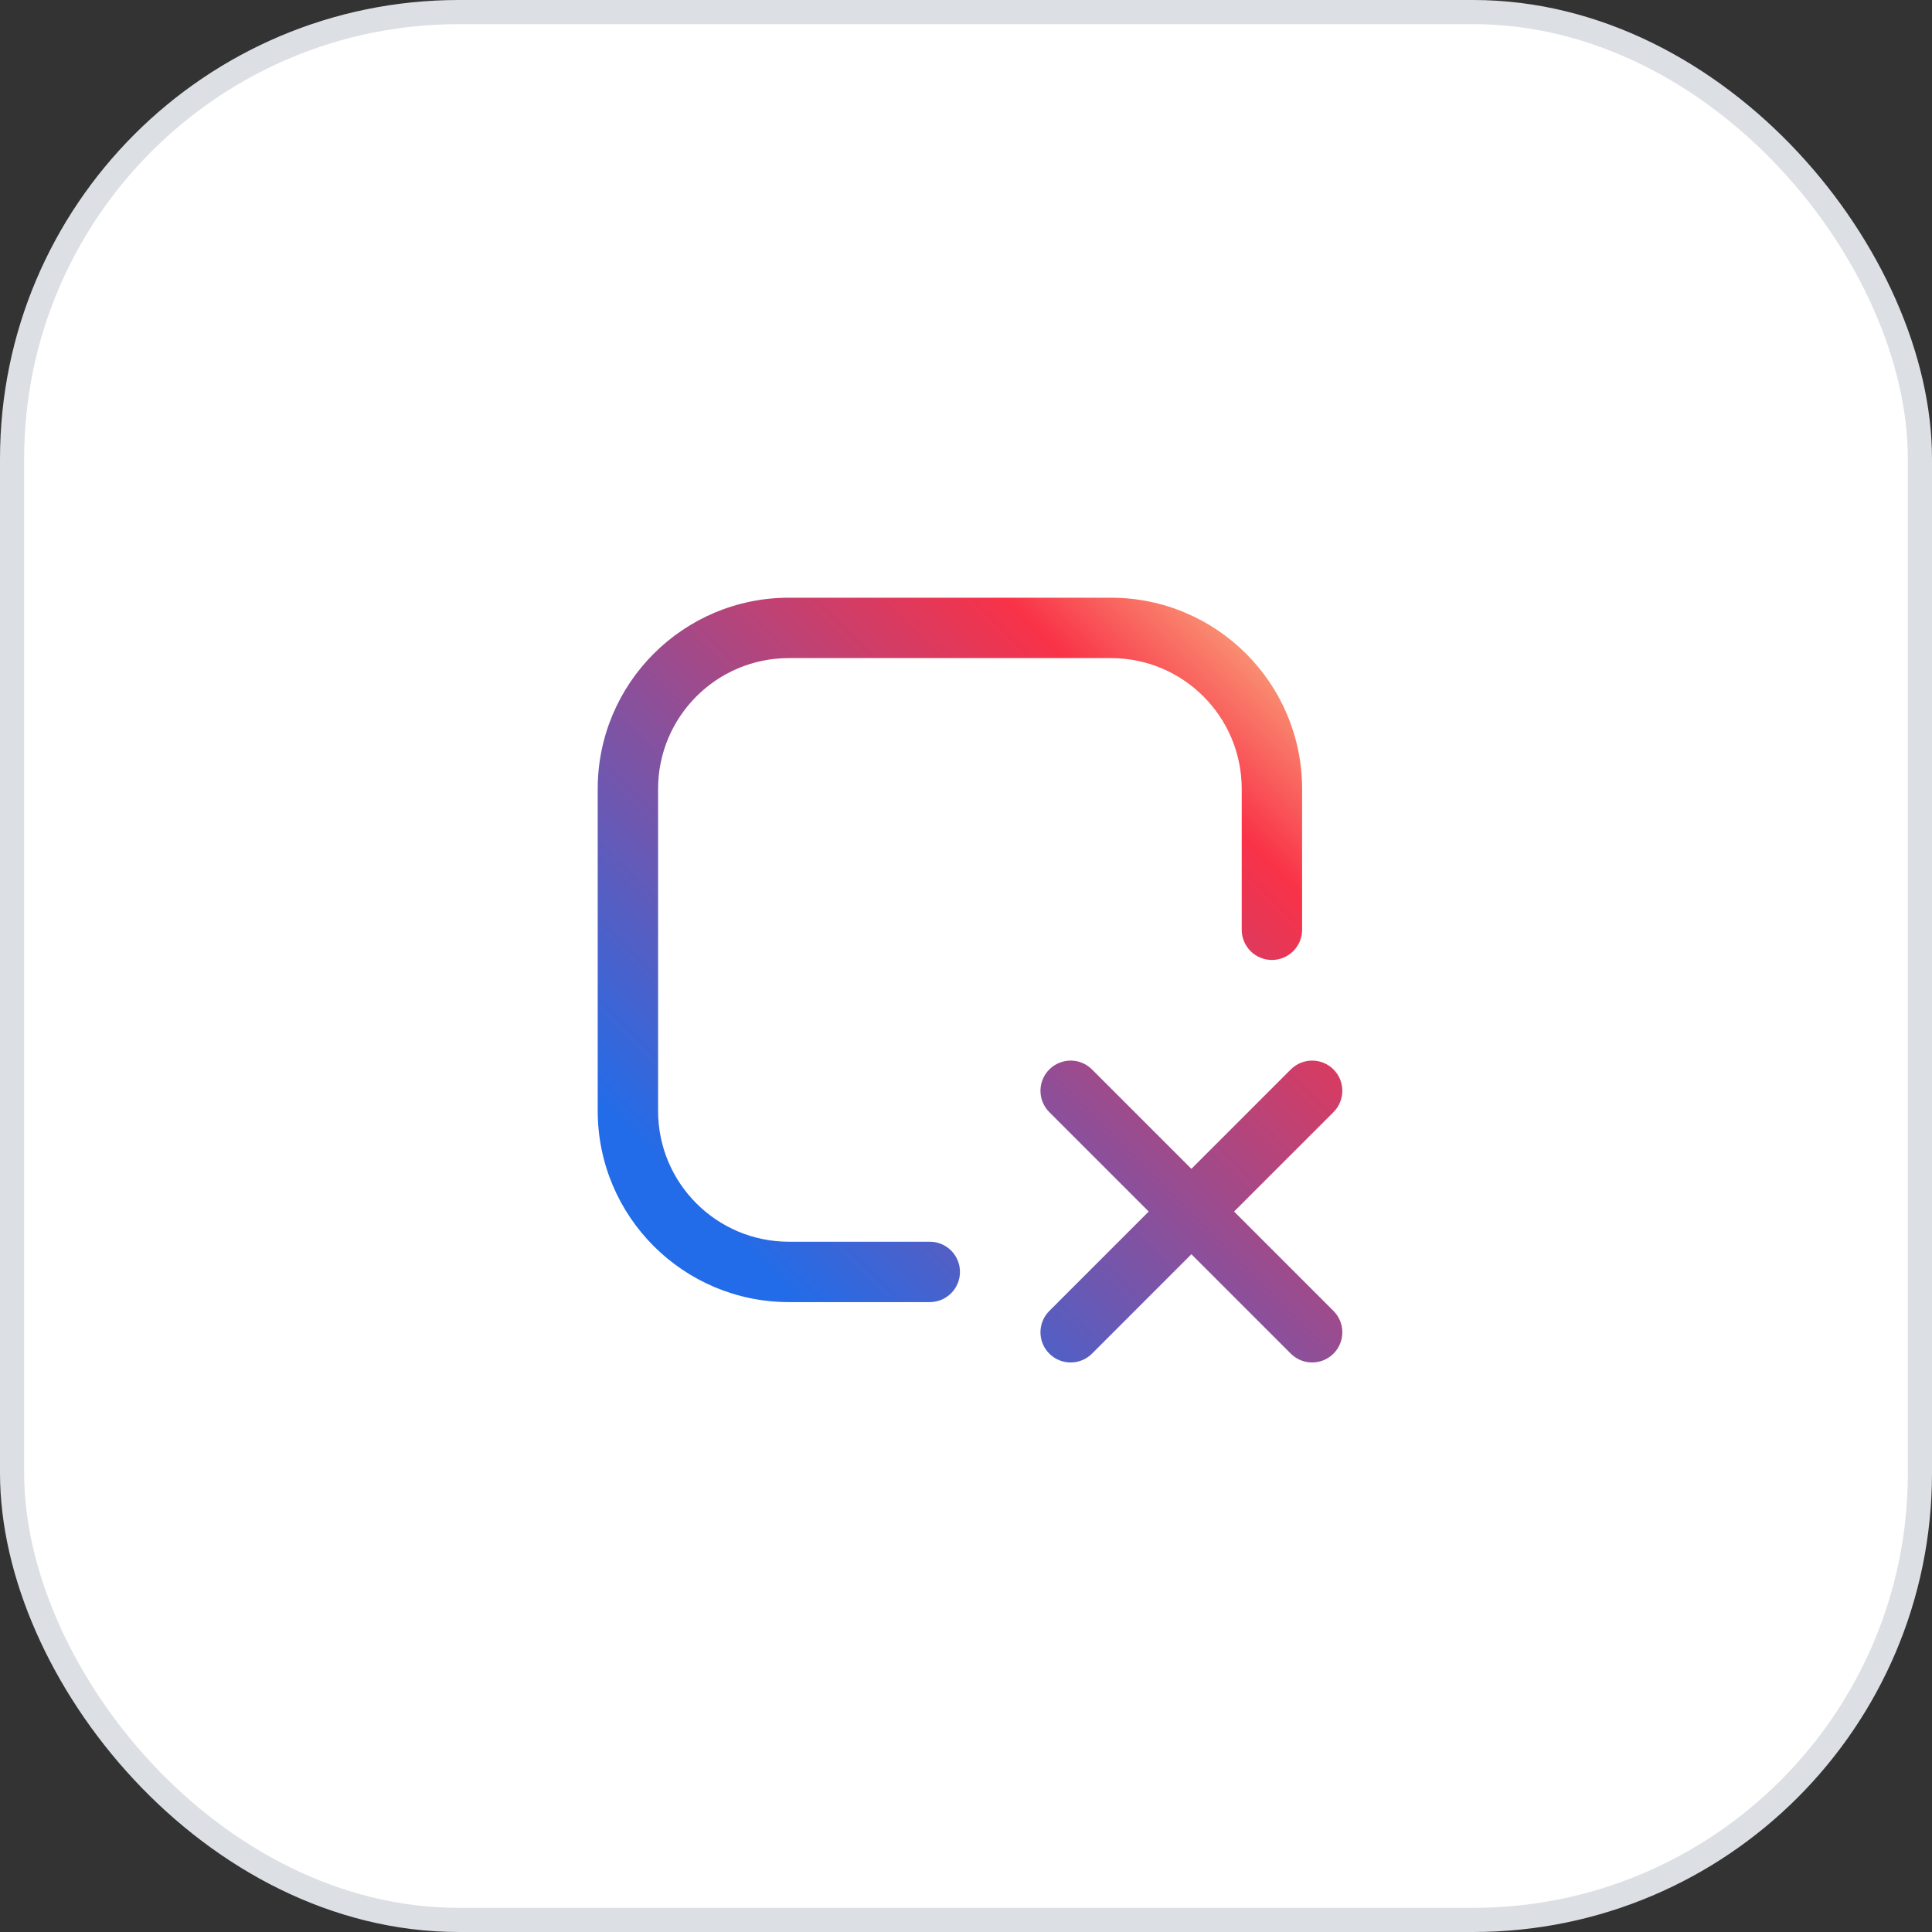
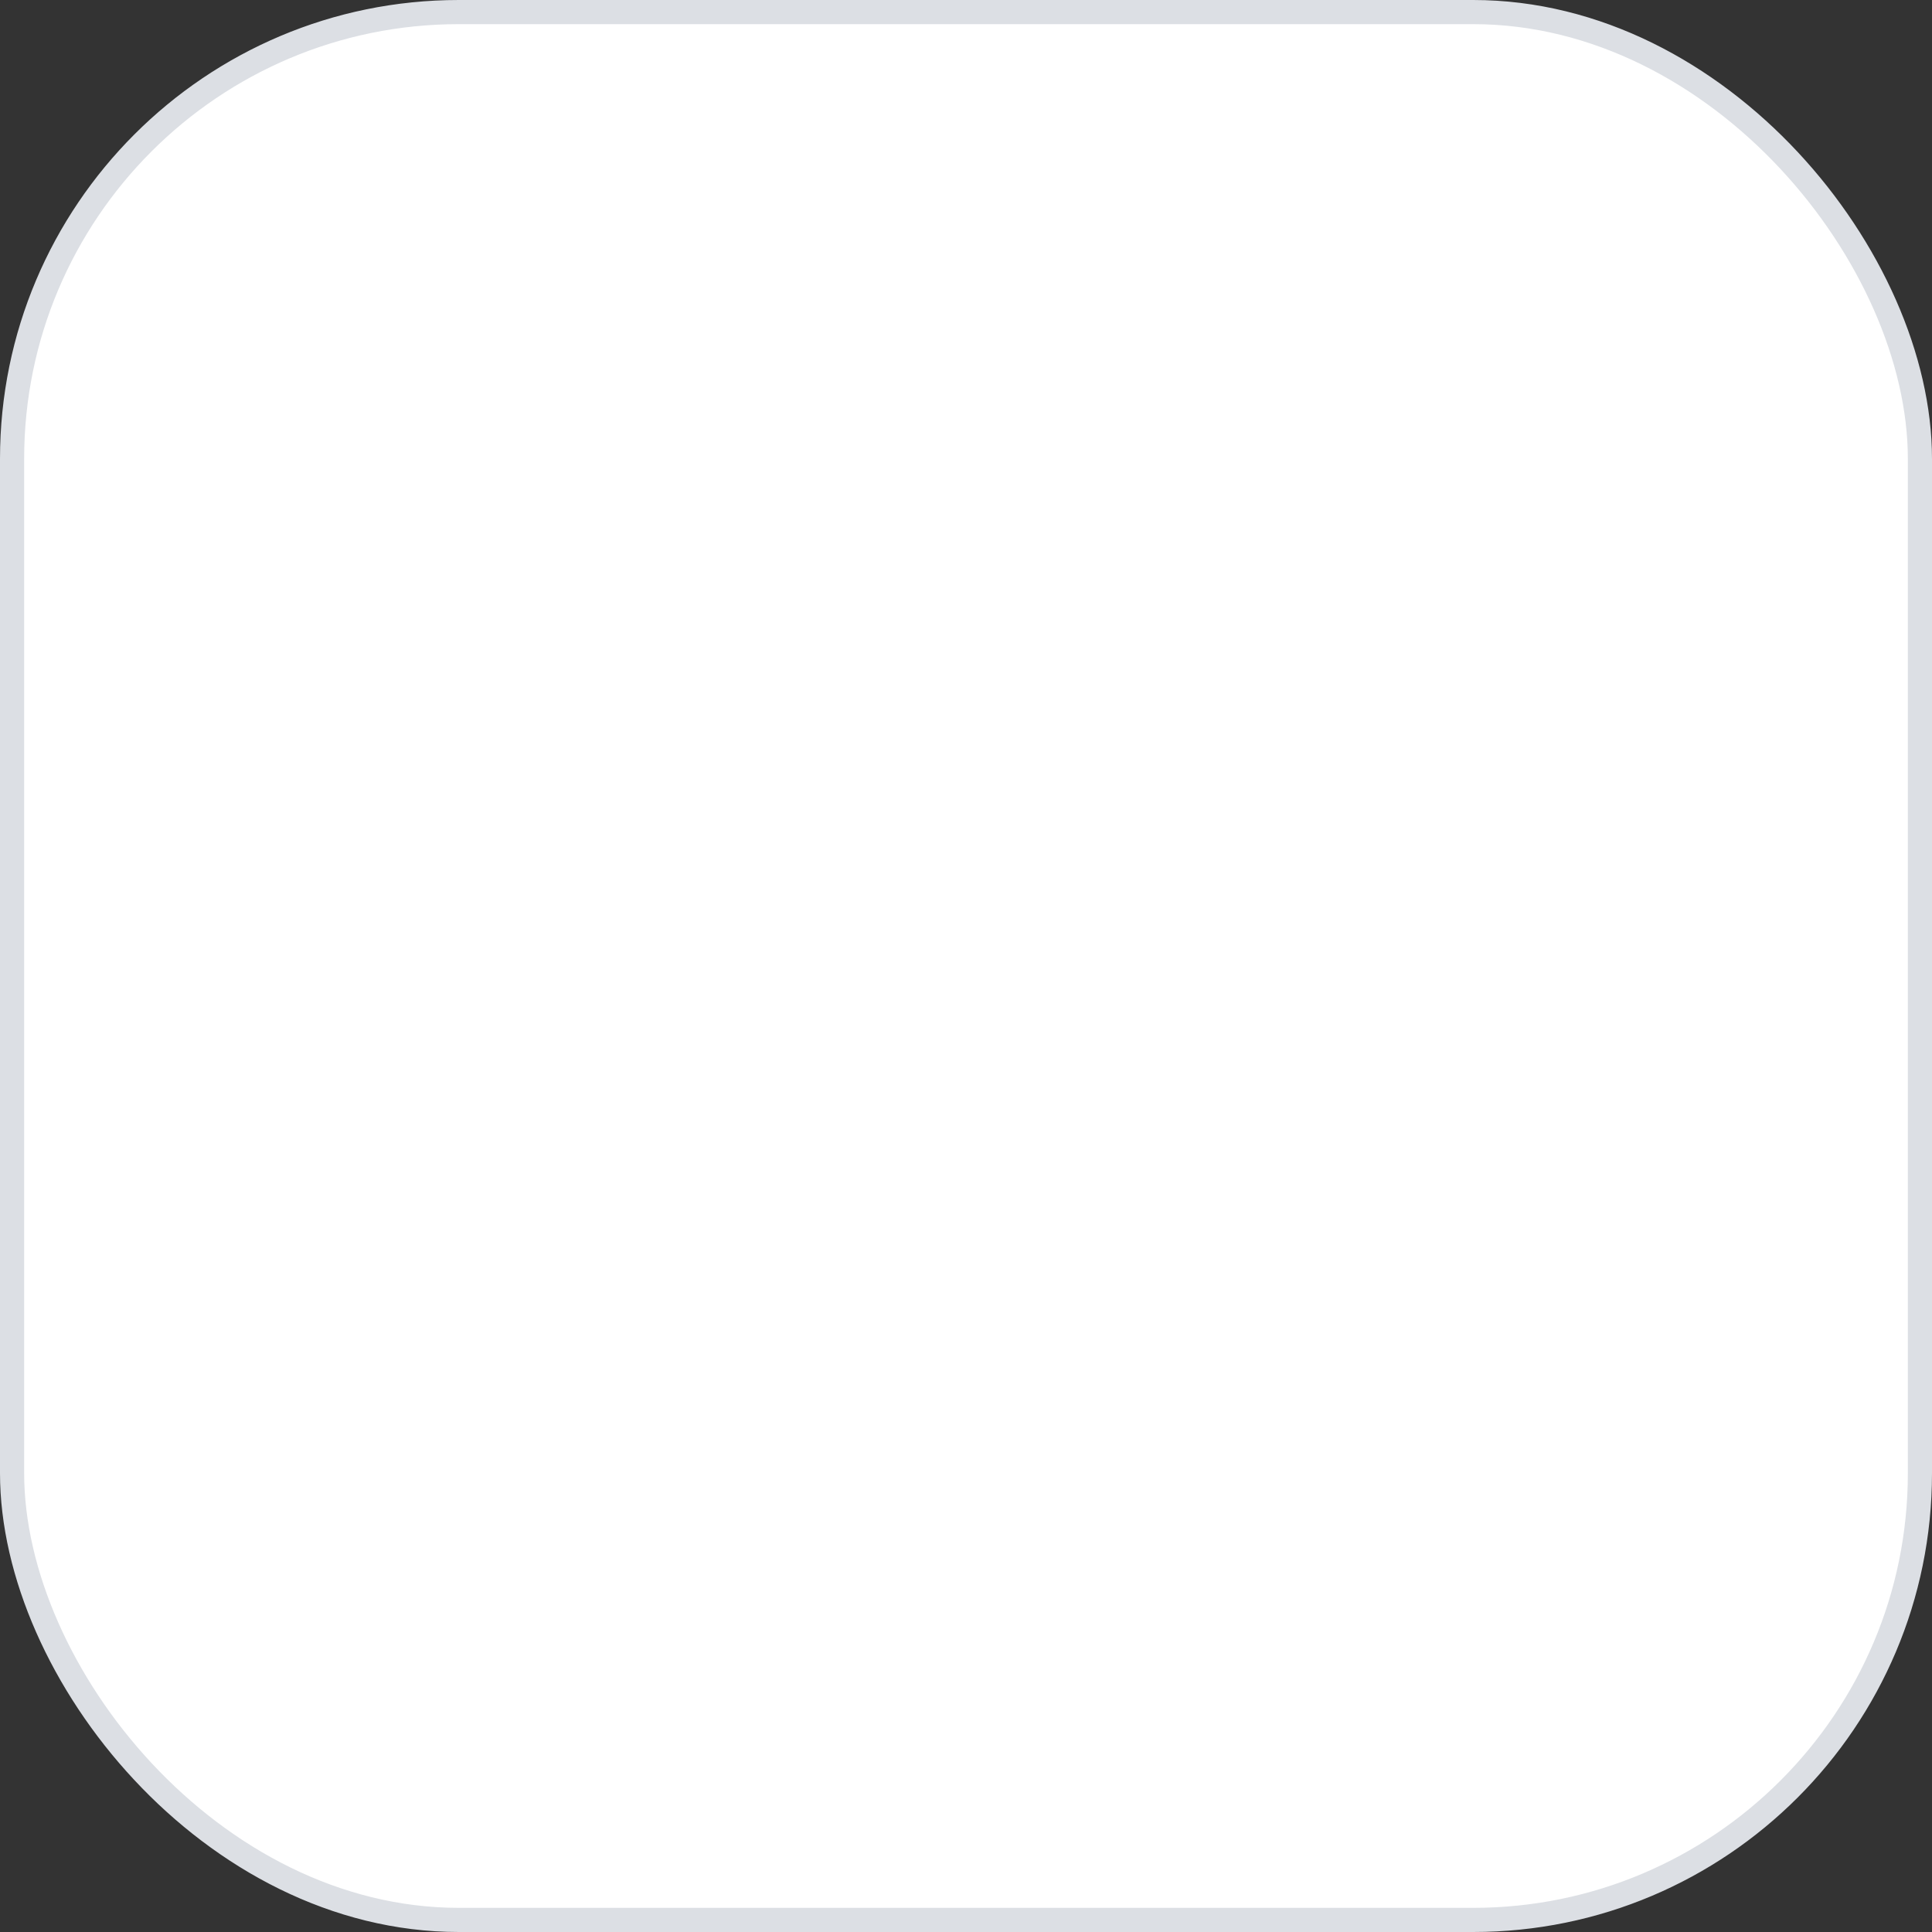
<svg xmlns="http://www.w3.org/2000/svg" width="80" height="80" viewBox="0 0 80 80" fill="none">
  <rect x="0" y="0" width="80" height="80" fill="#333333" stroke="none" />
  <rect x="0.5" y="0.5" width="79" height="79" rx="18.5" fill="white" stroke="#DCDFE4" />
  <g style="mix-blend-mode:multiply">
-     <path fill-rule="evenodd" clip-rule="evenodd" d="M24.75 32.667C24.75 28.294 28.294 24.75 32.667 24.75H46C50.372 24.75 53.917 28.294 53.917 32.667V38.5C53.917 39.19 53.357 39.75 52.667 39.75C51.976 39.75 51.417 39.19 51.417 38.5V32.667C51.417 29.675 48.992 27.25 46 27.25H32.667C29.675 27.25 27.25 29.675 27.25 32.667V46C27.25 48.992 29.675 51.417 32.667 51.417H38.5C39.19 51.417 39.75 51.976 39.75 52.667C39.75 53.357 39.19 53.917 38.5 53.917H32.667C28.294 53.917 24.75 50.372 24.75 46V32.667ZM43.45 44.283C43.938 43.795 44.729 43.795 45.217 44.283L49.333 48.399L53.449 44.283C53.938 43.795 54.729 43.795 55.217 44.283C55.705 44.771 55.705 45.563 55.217 46.051L51.101 50.167L55.217 54.283C55.705 54.771 55.705 55.563 55.217 56.051C54.729 56.539 53.938 56.539 53.449 56.051L49.333 51.935L45.217 56.051C44.729 56.539 43.938 56.539 43.45 56.051C42.961 55.563 42.961 54.771 43.45 54.283L47.566 50.167L43.45 46.051C42.961 45.563 42.961 44.771 43.45 44.283Z" fill="white" />
+     <path fill-rule="evenodd" clip-rule="evenodd" d="M24.75 32.667C24.75 28.294 28.294 24.75 32.667 24.75H46C50.372 24.75 53.917 28.294 53.917 32.667V38.5C53.917 39.19 53.357 39.75 52.667 39.75C51.976 39.75 51.417 39.19 51.417 38.5V32.667C51.417 29.675 48.992 27.25 46 27.25H32.667C29.675 27.25 27.25 29.675 27.25 32.667C27.25 48.992 29.675 51.417 32.667 51.417H38.5C39.19 51.417 39.75 51.976 39.75 52.667C39.75 53.357 39.19 53.917 38.5 53.917H32.667C28.294 53.917 24.75 50.372 24.75 46V32.667ZM43.45 44.283C43.938 43.795 44.729 43.795 45.217 44.283L49.333 48.399L53.449 44.283C53.938 43.795 54.729 43.795 55.217 44.283C55.705 44.771 55.705 45.563 55.217 46.051L51.101 50.167L55.217 54.283C55.705 54.771 55.705 55.563 55.217 56.051C54.729 56.539 53.938 56.539 53.449 56.051L49.333 51.935L45.217 56.051C44.729 56.539 43.938 56.539 43.45 56.051C42.961 55.563 42.961 54.771 43.45 54.283L47.566 50.167L43.45 46.051C42.961 45.563 42.961 44.771 43.45 44.283Z" fill="white" />
  </g>
  <g style="mix-blend-mode:multiply">
-     <path fill-rule="evenodd" clip-rule="evenodd" d="M24.75 32.667C24.75 28.294 28.294 24.75 32.667 24.75H46C50.372 24.75 53.917 28.294 53.917 32.667V38.5C53.917 39.19 53.357 39.75 52.667 39.75C51.976 39.75 51.417 39.19 51.417 38.5V32.667C51.417 29.675 48.992 27.25 46 27.25H32.667C29.675 27.25 27.25 29.675 27.25 32.667V46C27.25 48.992 29.675 51.417 32.667 51.417H38.5C39.19 51.417 39.75 51.976 39.75 52.667C39.75 53.357 39.19 53.917 38.5 53.917H32.667C28.294 53.917 24.75 50.372 24.75 46V32.667ZM43.45 44.283C43.938 43.795 44.729 43.795 45.217 44.283L49.333 48.399L53.449 44.283C53.938 43.795 54.729 43.795 55.217 44.283C55.705 44.771 55.705 45.563 55.217 46.051L51.101 50.167L55.217 54.283C55.705 54.771 55.705 55.563 55.217 56.051C54.729 56.539 53.938 56.539 53.449 56.051L49.333 51.935L45.217 56.051C44.729 56.539 43.938 56.539 43.45 56.051C42.961 55.563 42.961 54.771 43.45 54.283L47.566 50.167L43.45 46.051C42.961 45.563 42.961 44.771 43.45 44.283Z" fill="url(#paint0_linear_10150_11821)" />
-   </g>
+     </g>
  <defs>
    <linearGradient id="paint0_linear_10150_11821" x1="52.5" y1="26.5" x2="29" y2="50" gradientUnits="userSpaceOnUse">
      <stop stop-color="#F99F79" />
      <stop offset="0.193" stop-color="#F93248" />
      <stop offset="1" stop-color="#226CE9" />
    </linearGradient>
  </defs>
</svg>